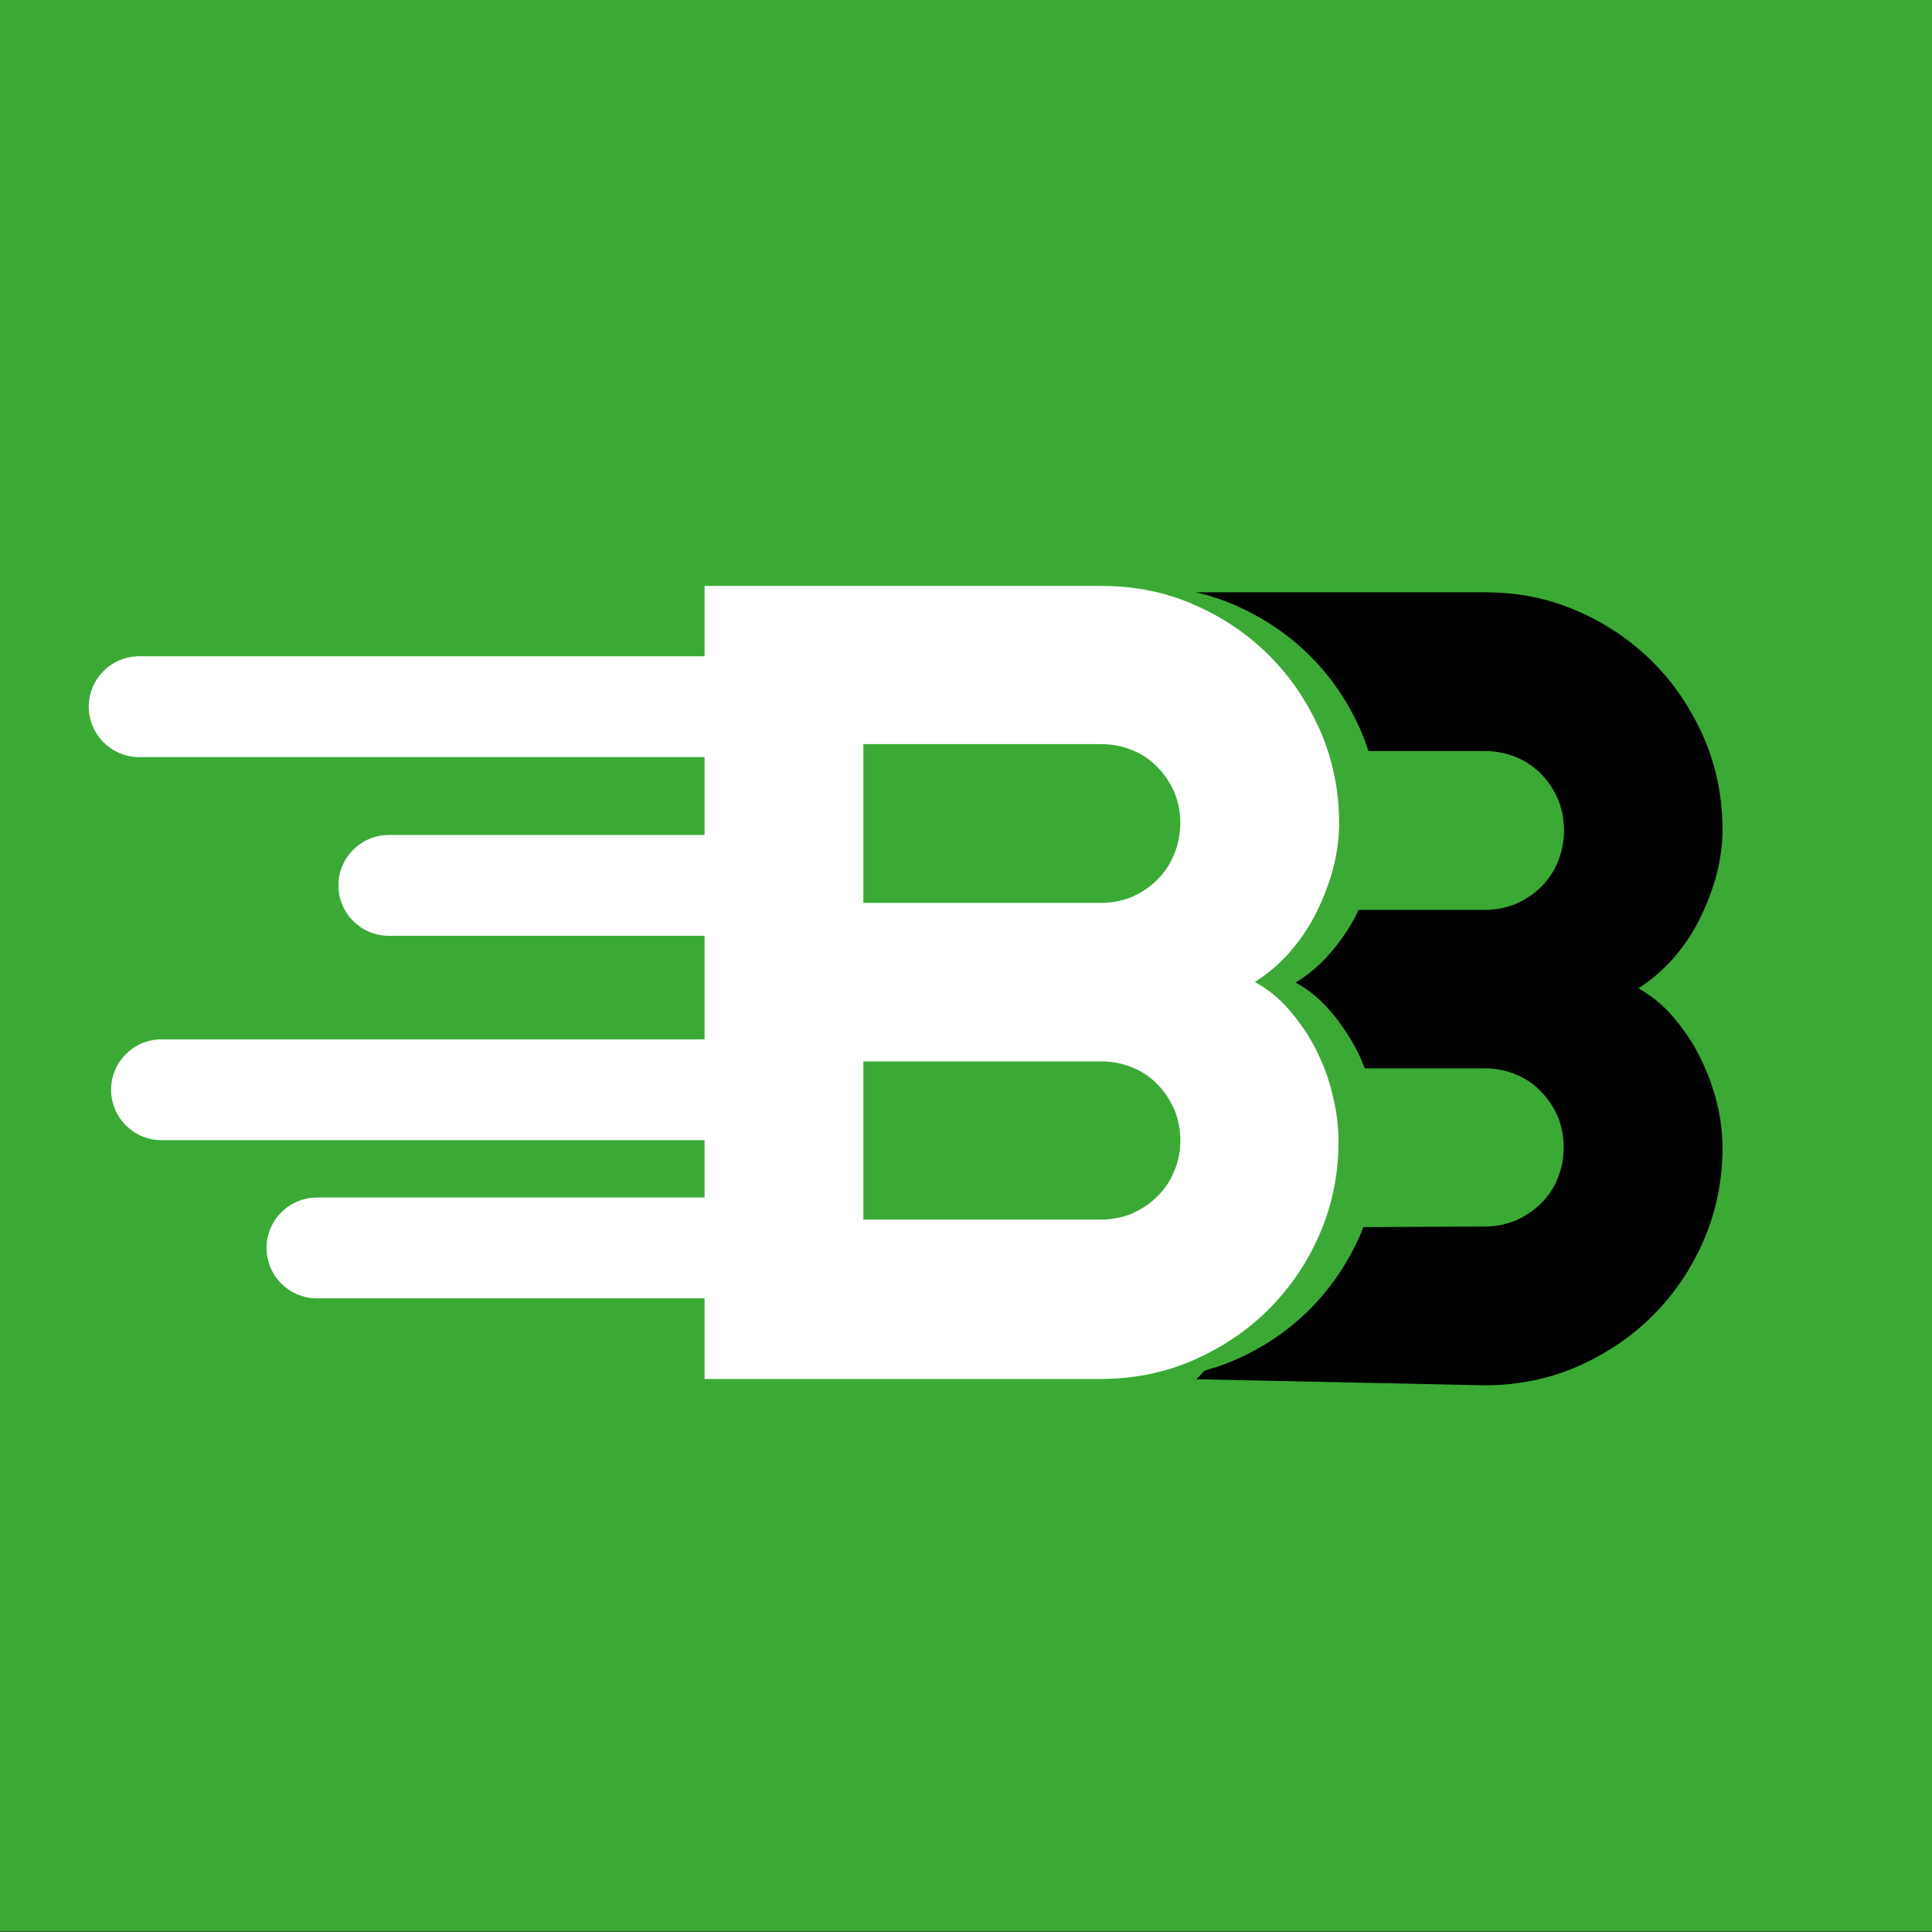
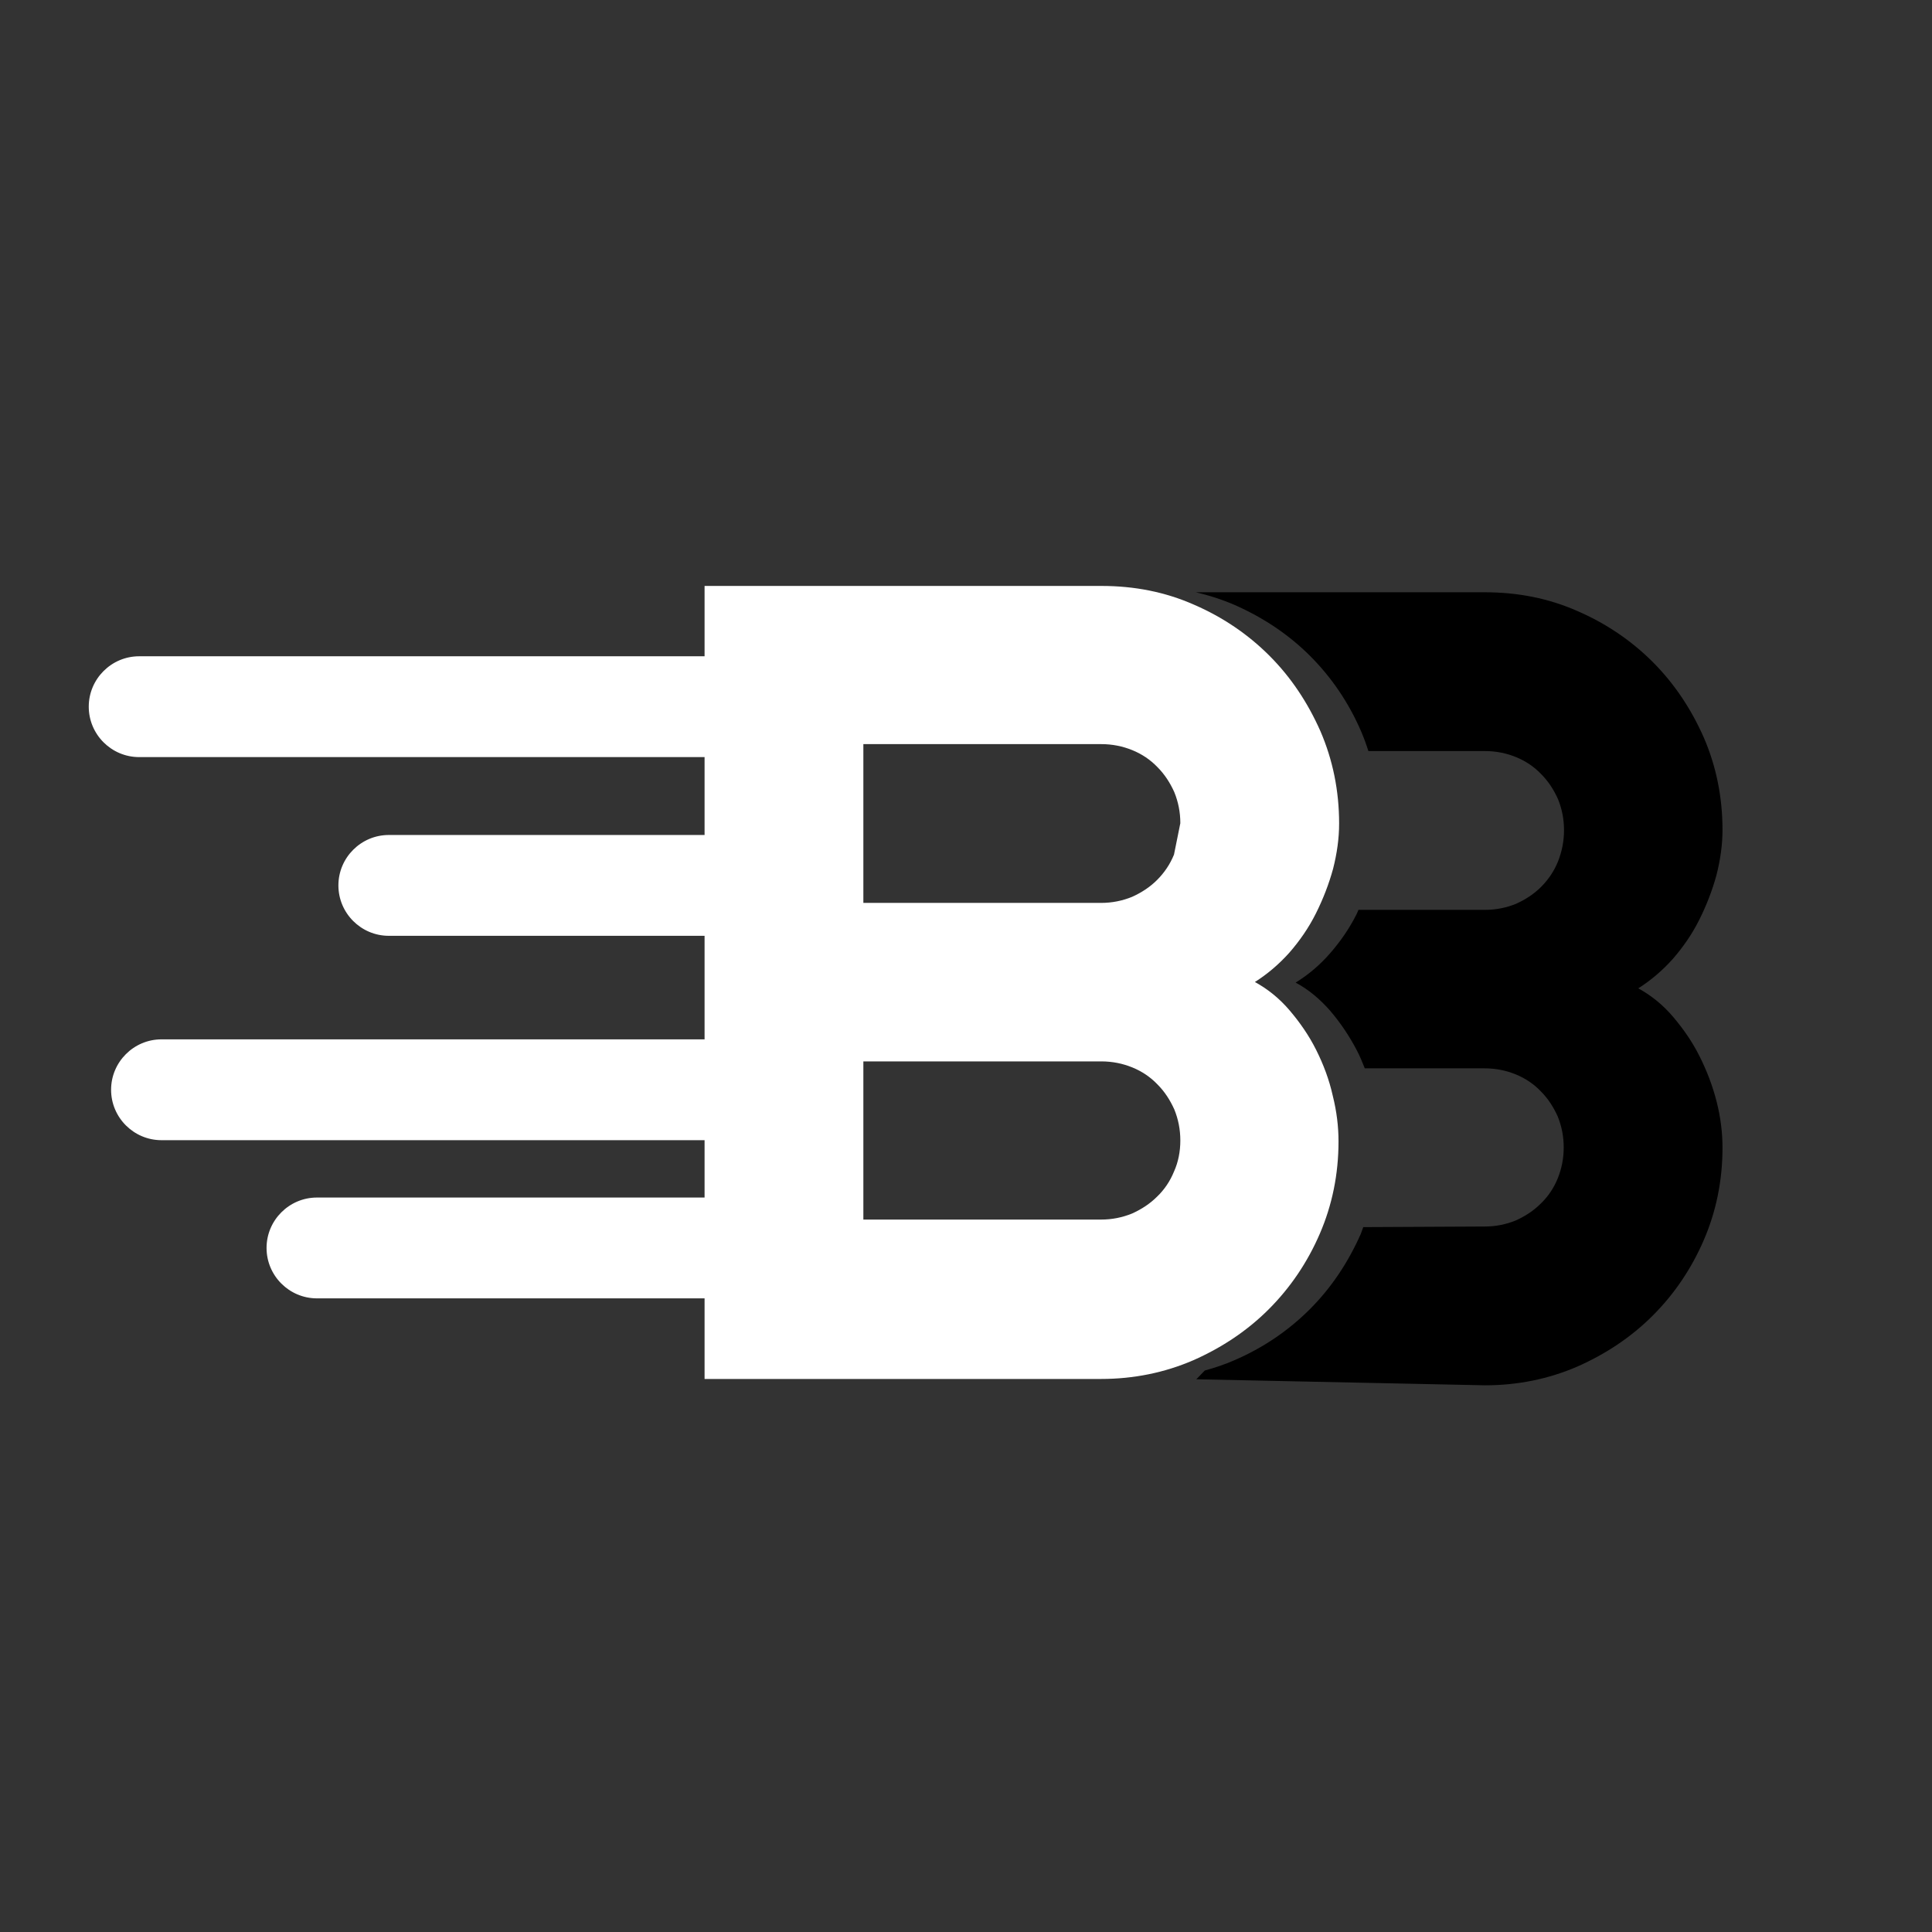
<svg xmlns="http://www.w3.org/2000/svg" version="1.1" id="Livello_1" x="0px" y="0px" viewBox="0 0 64 64" style="enable-background:new 0 0 64 64;" xml:space="preserve">
  <rect x="0" y="0" width="64" height="64" fill="#333333" stroke="none" />
  <style type="text/css">
	.st0{fill:#3AAA35;}
	.st1{fill:#FFFFFF;}
</style>
  <g>
-     <rect x="0" y="-0.02" class="st0" width="64" height="64" />
-     <path class="st0" d="M1.46-0.46" />
    <path d="M56.3,34.99c-0.24-0.48-0.54-0.91-0.88-1.31c-0.34-0.4-0.73-0.71-1.15-0.94c0.41-0.26,0.79-0.58,1.14-0.97   c0.34-0.39,0.64-0.82,0.88-1.3c0.24-0.48,0.43-0.97,0.57-1.48c0.13-0.51,0.2-1.01,0.2-1.5c0-1.09-0.21-2.11-0.62-3.06   c-0.42-0.95-0.98-1.79-1.69-2.5c-0.71-0.71-1.55-1.28-2.5-1.69c-0.95-0.42-1.97-0.62-3.06-0.62h-9.58c0.44,0.1,0.87,0.24,1.29,0.42   c0.95,0.42,1.79,0.98,2.5,1.69c0.71,0.71,1.28,1.55,1.69,2.5c0.09,0.21,0.17,0.43,0.24,0.65h3.86c0.37,0,0.71,0.07,1.03,0.2   c0.32,0.13,0.6,0.32,0.83,0.56c0.24,0.24,0.42,0.52,0.56,0.83c0.13,0.32,0.2,0.66,0.2,1.03c0,0.37-0.07,0.71-0.2,1.04   c-0.13,0.32-0.32,0.6-0.56,0.84c-0.24,0.24-0.52,0.42-0.83,0.56c-0.32,0.13-0.66,0.2-1.03,0.2h-4.19c-0.02,0.05-0.04,0.1-0.06,0.14   c-0.24,0.48-0.54,0.91-0.88,1.3c-0.34,0.39-0.72,0.71-1.14,0.97c0.43,0.23,0.81,0.55,1.15,0.94c0.34,0.4,0.63,0.83,0.88,1.31   c0.1,0.19,0.18,0.39,0.26,0.59h3.97c0.37,0,0.71,0.07,1.03,0.2c0.32,0.13,0.6,0.32,0.83,0.56c0.24,0.24,0.42,0.52,0.56,0.83   c0.13,0.32,0.2,0.66,0.2,1.03c0,0.37-0.07,0.71-0.2,1.03c-0.13,0.32-0.32,0.6-0.56,0.83c-0.24,0.24-0.52,0.42-0.83,0.56   c-0.32,0.13-0.66,0.2-1.03,0.2l-4.02,0.02c-0.03,0.07-0.05,0.15-0.08,0.22c-0.42,0.95-0.98,1.79-1.69,2.5   c-0.71,0.71-1.55,1.28-2.5,1.69c-0.32,0.14-0.65,0.25-0.98,0.34l-0.28,0.29l9.56,0.2c1.09,0,2.11-0.21,3.06-0.62   c0.95-0.42,1.79-0.98,2.5-1.69c0.71-0.71,1.28-1.55,1.69-2.5c0.41-0.95,0.62-1.97,0.62-3.06c0-0.49-0.06-0.99-0.19-1.51   C56.73,35.96,56.54,35.47,56.3,34.99z" />
-     <path class="st0" d="M44.12,41.15" />
-     <path class="st1" d="M43.6,34.78c-0.24-0.48-0.54-0.91-0.88-1.31c-0.34-0.4-0.73-0.71-1.15-0.94c0.41-0.26,0.79-0.58,1.14-0.97   c0.34-0.39,0.64-0.82,0.88-1.3c0.24-0.48,0.43-0.97,0.57-1.48c0.13-0.51,0.2-1.01,0.2-1.5c0-1.09-0.21-2.11-0.62-3.06   c-0.42-0.95-0.98-1.79-1.69-2.5c-0.71-0.71-1.55-1.28-2.5-1.69c-0.95-0.42-1.97-0.62-3.06-0.62H23.34v2.33H4.61   c-0.92,0-1.67,0.75-1.67,1.67s0.75,1.67,1.67,1.67h18.73v2.58H12.88c-0.92,0-1.67,0.75-1.67,1.67s0.75,1.67,1.67,1.67h10.46v3.43   H5.35c-0.92,0-1.67,0.75-1.67,1.67v0c0,0.92,0.75,1.67,1.67,1.67h17.99v1.9H10.5c-0.92,0-1.67,0.75-1.67,1.67v0   c0,0.92,0.75,1.67,1.67,1.67h12.84v2.67h13.13c1.09,0,2.11-0.21,3.06-0.62c0.95-0.42,1.79-0.98,2.5-1.69   c0.71-0.71,1.28-1.55,1.69-2.5c0.41-0.95,0.62-1.97,0.62-3.06c0-0.49-0.06-0.99-0.19-1.51C44.03,35.76,43.84,35.26,43.6,34.78z    M38.89,38.81c-0.13,0.32-0.32,0.6-0.56,0.83c-0.24,0.24-0.52,0.42-0.83,0.56c-0.32,0.13-0.66,0.2-1.03,0.2H28.6v-5.24h7.88   c0.37,0,0.71,0.07,1.03,0.2c0.32,0.13,0.6,0.32,0.83,0.56c0.24,0.24,0.42,0.52,0.56,0.83c0.13,0.32,0.2,0.66,0.2,1.03   S39.03,38.5,38.89,38.81z M38.89,28.31c-0.13,0.32-0.32,0.6-0.56,0.84c-0.24,0.24-0.52,0.42-0.83,0.56   c-0.32,0.13-0.66,0.2-1.03,0.2H28.6v-5.26h7.88c0.37,0,0.71,0.07,1.03,0.2c0.32,0.13,0.6,0.32,0.83,0.56   c0.24,0.24,0.42,0.52,0.56,0.83c0.13,0.32,0.2,0.66,0.2,1.03C39.09,27.64,39.03,27.98,38.89,28.31z" />
+     <path class="st1" d="M43.6,34.78c-0.24-0.48-0.54-0.91-0.88-1.31c-0.34-0.4-0.73-0.71-1.15-0.94c0.41-0.26,0.79-0.58,1.14-0.97   c0.34-0.39,0.64-0.82,0.88-1.3c0.24-0.48,0.43-0.97,0.57-1.48c0.13-0.51,0.2-1.01,0.2-1.5c0-1.09-0.21-2.11-0.62-3.06   c-0.42-0.95-0.98-1.79-1.69-2.5c-0.71-0.71-1.55-1.28-2.5-1.69c-0.95-0.42-1.97-0.62-3.06-0.62H23.34v2.33H4.61   c-0.92,0-1.67,0.75-1.67,1.67s0.75,1.67,1.67,1.67h18.73v2.58H12.88c-0.92,0-1.67,0.75-1.67,1.67s0.75,1.67,1.67,1.67h10.46v3.43   H5.35c-0.92,0-1.67,0.75-1.67,1.67v0c0,0.92,0.75,1.67,1.67,1.67h17.99v1.9H10.5c-0.92,0-1.67,0.75-1.67,1.67v0   c0,0.92,0.75,1.67,1.67,1.67h12.84v2.67h13.13c1.09,0,2.11-0.21,3.06-0.62c0.95-0.42,1.79-0.98,2.5-1.69   c0.71-0.71,1.28-1.55,1.69-2.5c0.41-0.95,0.62-1.97,0.62-3.06c0-0.49-0.06-0.99-0.19-1.51C44.03,35.76,43.84,35.26,43.6,34.78z    M38.89,38.81c-0.13,0.32-0.32,0.6-0.56,0.83c-0.24,0.24-0.52,0.42-0.83,0.56c-0.32,0.13-0.66,0.2-1.03,0.2H28.6v-5.24h7.88   c0.37,0,0.71,0.07,1.03,0.2c0.32,0.13,0.6,0.32,0.83,0.56c0.24,0.24,0.42,0.52,0.56,0.83c0.13,0.32,0.2,0.66,0.2,1.03   S39.03,38.5,38.89,38.81z M38.89,28.31c-0.13,0.32-0.32,0.6-0.56,0.84c-0.24,0.24-0.52,0.42-0.83,0.56   c-0.32,0.13-0.66,0.2-1.03,0.2H28.6v-5.26h7.88c0.37,0,0.71,0.07,1.03,0.2c0.32,0.13,0.6,0.32,0.83,0.56   c0.24,0.24,0.42,0.52,0.56,0.83c0.13,0.32,0.2,0.66,0.2,1.03z" />
  </g>
</svg>